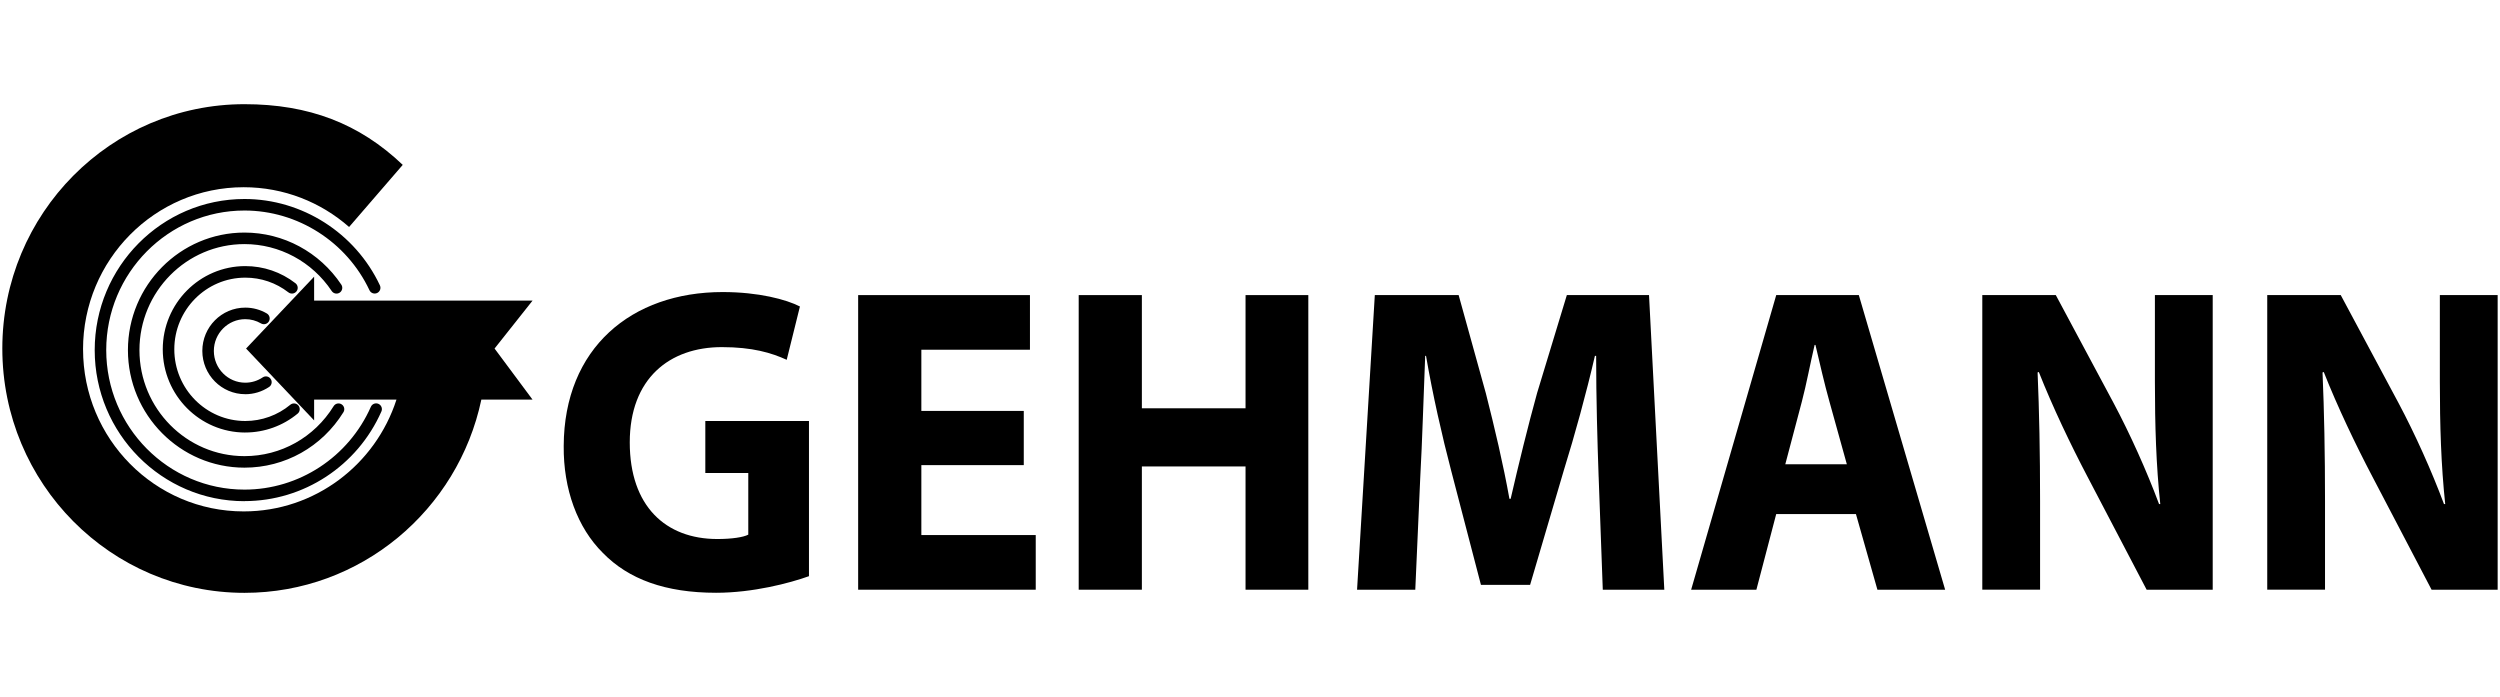
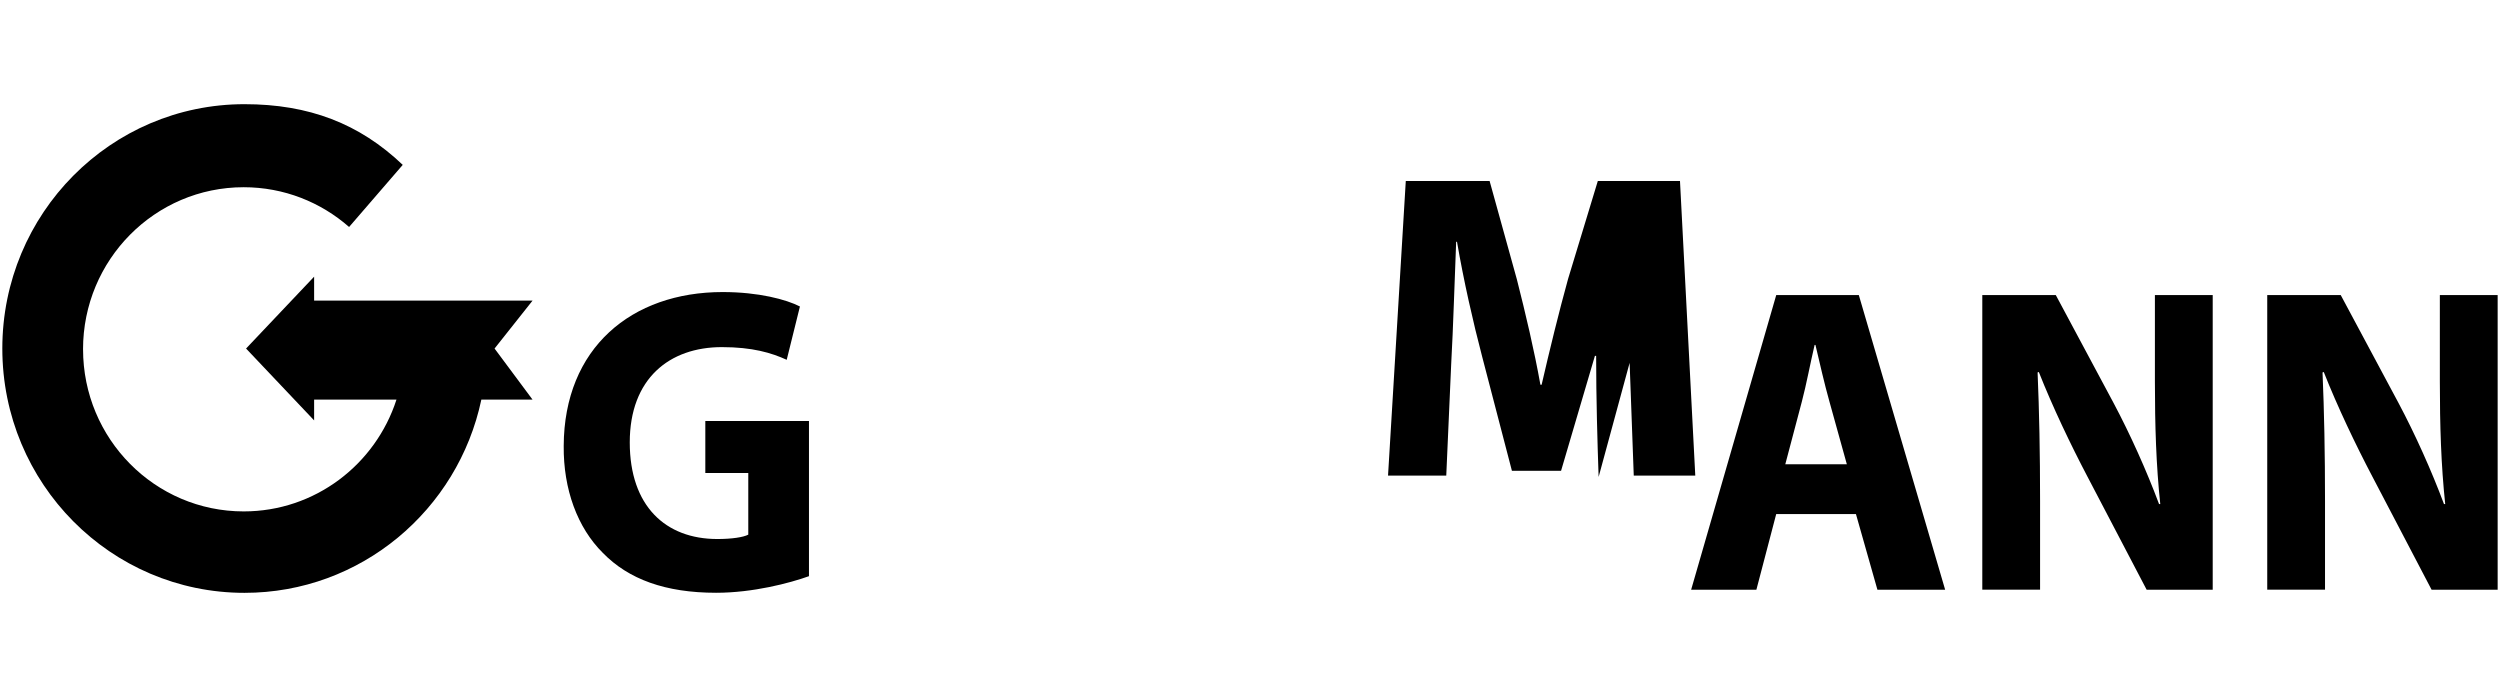
<svg xmlns="http://www.w3.org/2000/svg" id="Ebene_1" version="1.1" viewBox="0 0 1076 300">
  <path d="M35.74,150.34c0-38.53,30.95-69.76,69.14-69.76,17.36,0,33.22,6.46,45.37,17.11l23.09-26.73c-18.68-17.8-40.41-26.12-68.12-26.12C47.66,44.84,1,91.92,1,150s46.66,105.16,104.23,105.16c50.08,0,91.92-35.64,101.94-83.16h22.04l-16.35-21.99,16.35-20.62h-94.01v-10.31l-29.29,30.93,29.29,30.93v-8.94h35.44c-9.03,27.94-35.06,48.11-65.75,48.11-38.19,0-69.14-31.23-69.14-69.76" />
-   <path d="M105.23,215.71c-35.55,0-64.47-29.17-64.47-65.03s28.92-65.03,64.47-65.03c24.77,0,47.65,14.59,58.28,37.16.58,1.24.05,2.72-1.19,3.3-1.25.58-2.72.05-3.3-1.19-9.81-20.85-30.92-34.31-53.79-34.31-32.81,0-59.51,26.94-59.51,60.06s26.7,60.06,59.51,60.06c23.47,0,44.82-13.99,54.39-35.64.56-1.26,2.02-1.82,3.27-1.27,1.25.55,1.82,2.02,1.27,3.27-10.36,23.45-33.49,38.59-58.92,38.59ZM105.23,201.28c-27.66,0-50.17-22.7-50.17-50.59s22.5-50.59,50.17-50.59c16.73,0,32.31,8.38,41.67,22.41.76,1.14.45,2.68-.69,3.44-1.14.76-2.68.45-3.44-.69-8.44-12.65-22.48-20.2-37.55-20.2-24.93,0-45.2,20.47-45.2,45.63s20.28,45.63,45.2,45.63c15.7,0,30.04-8.04,38.38-21.51.72-1.17,2.25-1.52,3.41-.8,1.16.72,1.53,2.25.8,3.41-9.25,14.94-25.17,23.86-42.6,23.86ZM105.57,186.16c-19.59,0-35.52-16.07-35.52-35.82s15.93-35.81,35.52-35.81c7.88,0,15.35,2.55,21.6,7.38,1.08.84,1.29,2.4.45,3.48-.84,1.09-2.39,1.29-3.48.45-5.37-4.15-11.79-6.34-18.56-6.34-16.85,0-30.56,13.84-30.56,30.85s13.71,30.85,30.56,30.85c7.06,0,13.93-2.48,19.36-6.99,1.05-.87,2.62-.73,3.49.32.87,1.05.73,2.62-.32,3.49-6.32,5.24-14.32,8.13-22.53,8.13ZM105.57,169.66c-10.2,0-18.49-8.36-18.49-18.63s8.29-18.63,18.49-18.63c3.27,0,6.48.87,9.28,2.52,1.18.7,1.57,2.22.88,3.4-.7,1.18-2.22,1.57-3.4.88-2.03-1.2-4.37-1.83-6.76-1.83-7.46,0-13.53,6.13-13.53,13.67s6.07,13.67,13.53,13.67c2.68,0,5.27-.79,7.5-2.29,1.14-.76,2.68-.46,3.44.68.76,1.14.46,2.68-.68,3.44-3.05,2.04-6.6,3.13-10.27,3.13Z" />
  <path d="M348.2,247.98c-8.35,3.01-24.17,7.15-39.99,7.15-21.86,0-37.68-5.83-48.7-17.12-11.02-10.91-17.06-27.47-16.89-46.09.18-42.14,29.15-66.22,68.43-66.22,15.46,0,27.37,3.2,33.24,6.21l-5.69,22.95c-6.58-3.01-14.75-5.46-27.91-5.46-22.57,0-39.64,13.55-39.64,41.01s15.46,41.58,37.68,41.58c6.22,0,11.2-.75,13.33-1.88v-26.53h-18.49v-22.39h44.61v66.79Z" />
-   <polygon points="440.63 200.19 396.55 200.19 396.55 230.29 445.78 230.29 445.78 253.81 369.35 253.81 369.35 127.01 443.29 127.01 443.29 150.52 396.55 150.52 396.55 176.86 440.63 176.86 440.63 200.19" />
-   <polygon points="491.46 127.01 491.46 175.73 536.08 175.73 536.08 127.01 563.1 127.01 563.1 253.81 536.08 253.81 536.08 200.76 491.46 200.76 491.46 253.81 464.27 253.81 464.27 127.01 491.46 127.01" />
-   <path d="M688.05,205.27c-.53-15.24-1.07-33.68-1.07-52.11h-.53c-3.73,16.18-8.71,34.24-13.33,49.1l-14.57,49.48h-21.15l-12.8-49.1c-3.91-14.86-8-32.92-10.84-49.48h-.36c-.71,17.12-1.24,36.69-2.13,52.49l-2.13,48.16h-25.06l7.64-126.8h36.08l11.73,42.33c3.73,14.67,7.47,30.48,10.13,45.34h.53c3.38-14.67,7.47-31.42,11.38-45.53l12.8-42.14h35.37l6.58,126.8h-26.48l-1.78-48.54Z" />
+   <path d="M688.05,205.27c-.53-15.24-1.07-33.68-1.07-52.11h-.53l-14.57,49.48h-21.15l-12.8-49.1c-3.91-14.86-8-32.92-10.84-49.48h-.36c-.71,17.12-1.24,36.69-2.13,52.49l-2.13,48.16h-25.06l7.64-126.8h36.08l11.73,42.33c3.73,14.67,7.47,30.48,10.13,45.34h.53c3.38-14.67,7.47-31.42,11.38-45.53l12.8-42.14h35.37l6.58,126.8h-26.48l-1.78-48.54Z" />
  <path d="M764.48,221.26l-8.53,32.55h-28.08l36.62-126.8h35.55l37.15,126.8h-29.15l-9.24-32.55h-34.3ZM794.88,199.82l-7.47-26.9c-2.13-7.53-4.27-16.93-6.04-24.46h-.36c-1.78,7.53-3.56,17.12-5.51,24.46l-7.11,26.9h26.48Z" />
  <path d="M853.18,253.81v-126.8h31.64l24.88,46.47c7.11,13.36,14.22,29.16,19.55,43.46h.53c-1.78-16.74-2.31-33.86-2.31-52.87v-37.06h24.88v126.8h-28.44l-25.6-48.92c-7.11-13.54-14.93-29.91-20.8-44.78l-.53.19c.71,16.74,1.07,34.62,1.07,55.31v38.19h-24.88Z" />
  <path d="M975.82,253.81v-126.8h31.64l24.88,46.47c7.11,13.36,14.22,29.16,19.55,43.46h.53c-1.78-16.74-2.31-33.86-2.31-52.87v-37.06h24.88v126.8h-28.44l-25.6-48.92c-7.11-13.54-14.93-29.91-20.8-44.78l-.53.19c.71,16.74,1.07,34.62,1.07,55.31v38.19h-24.88Z" />
</svg>